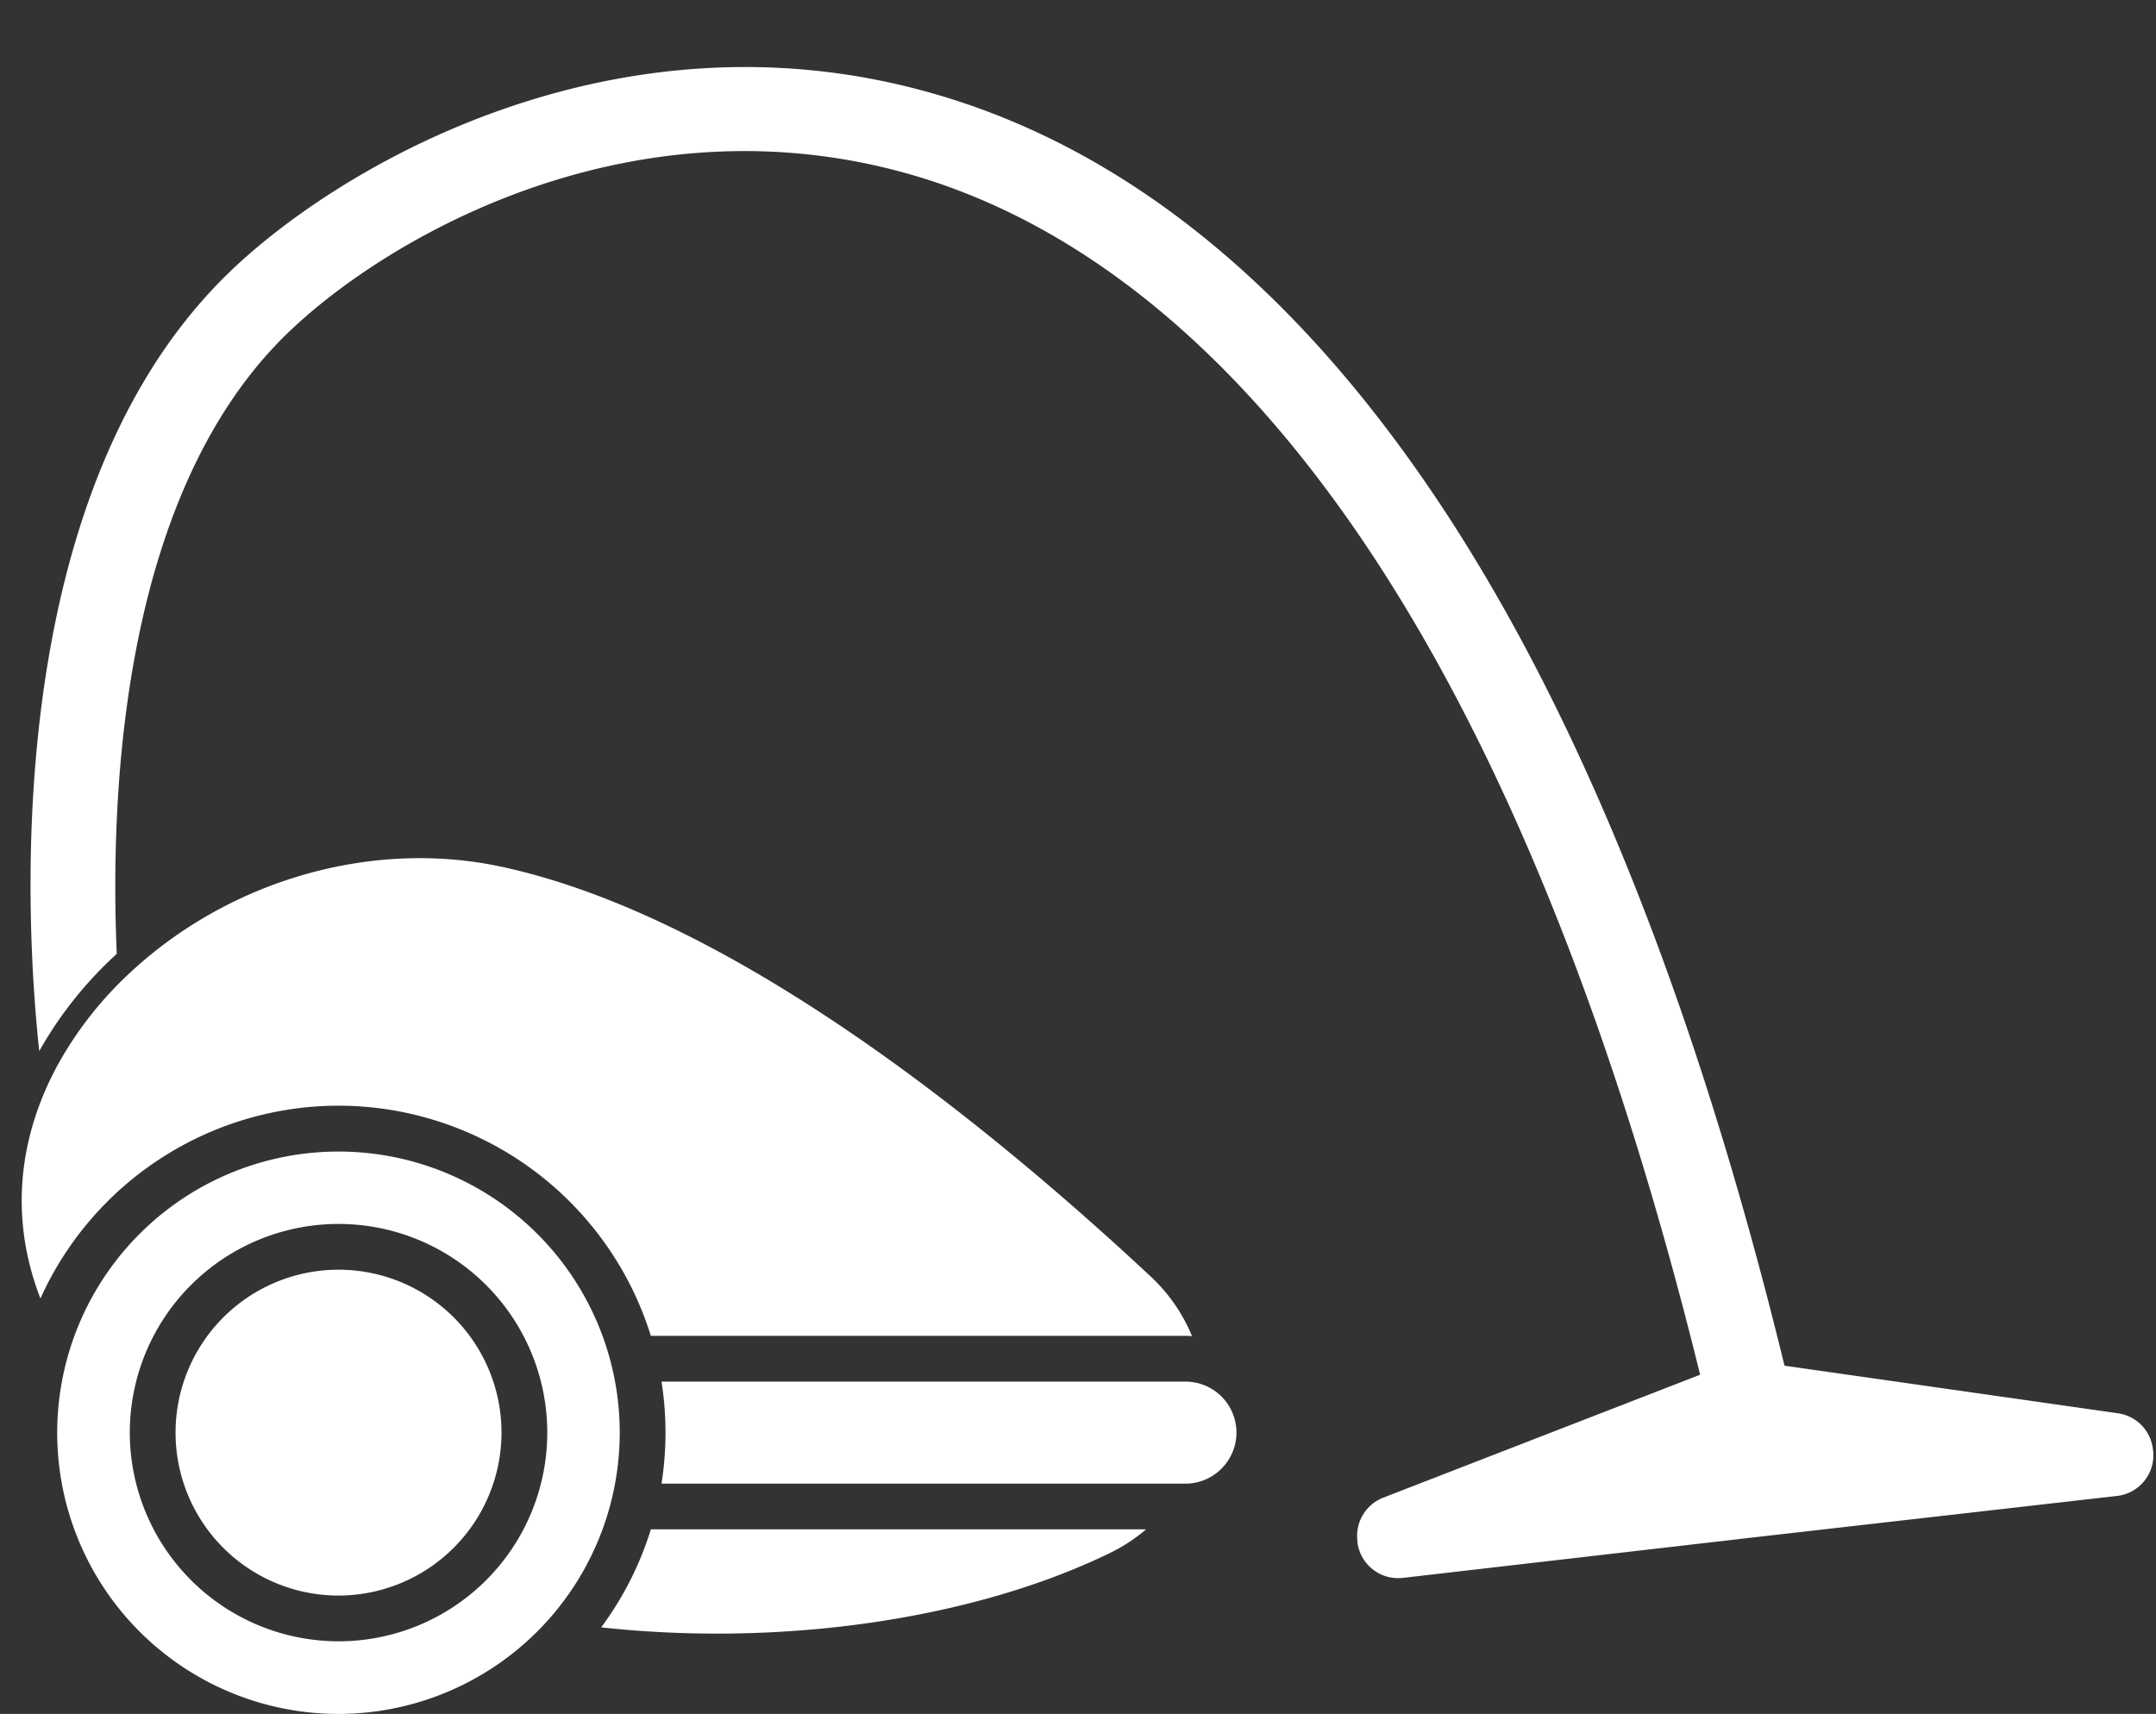
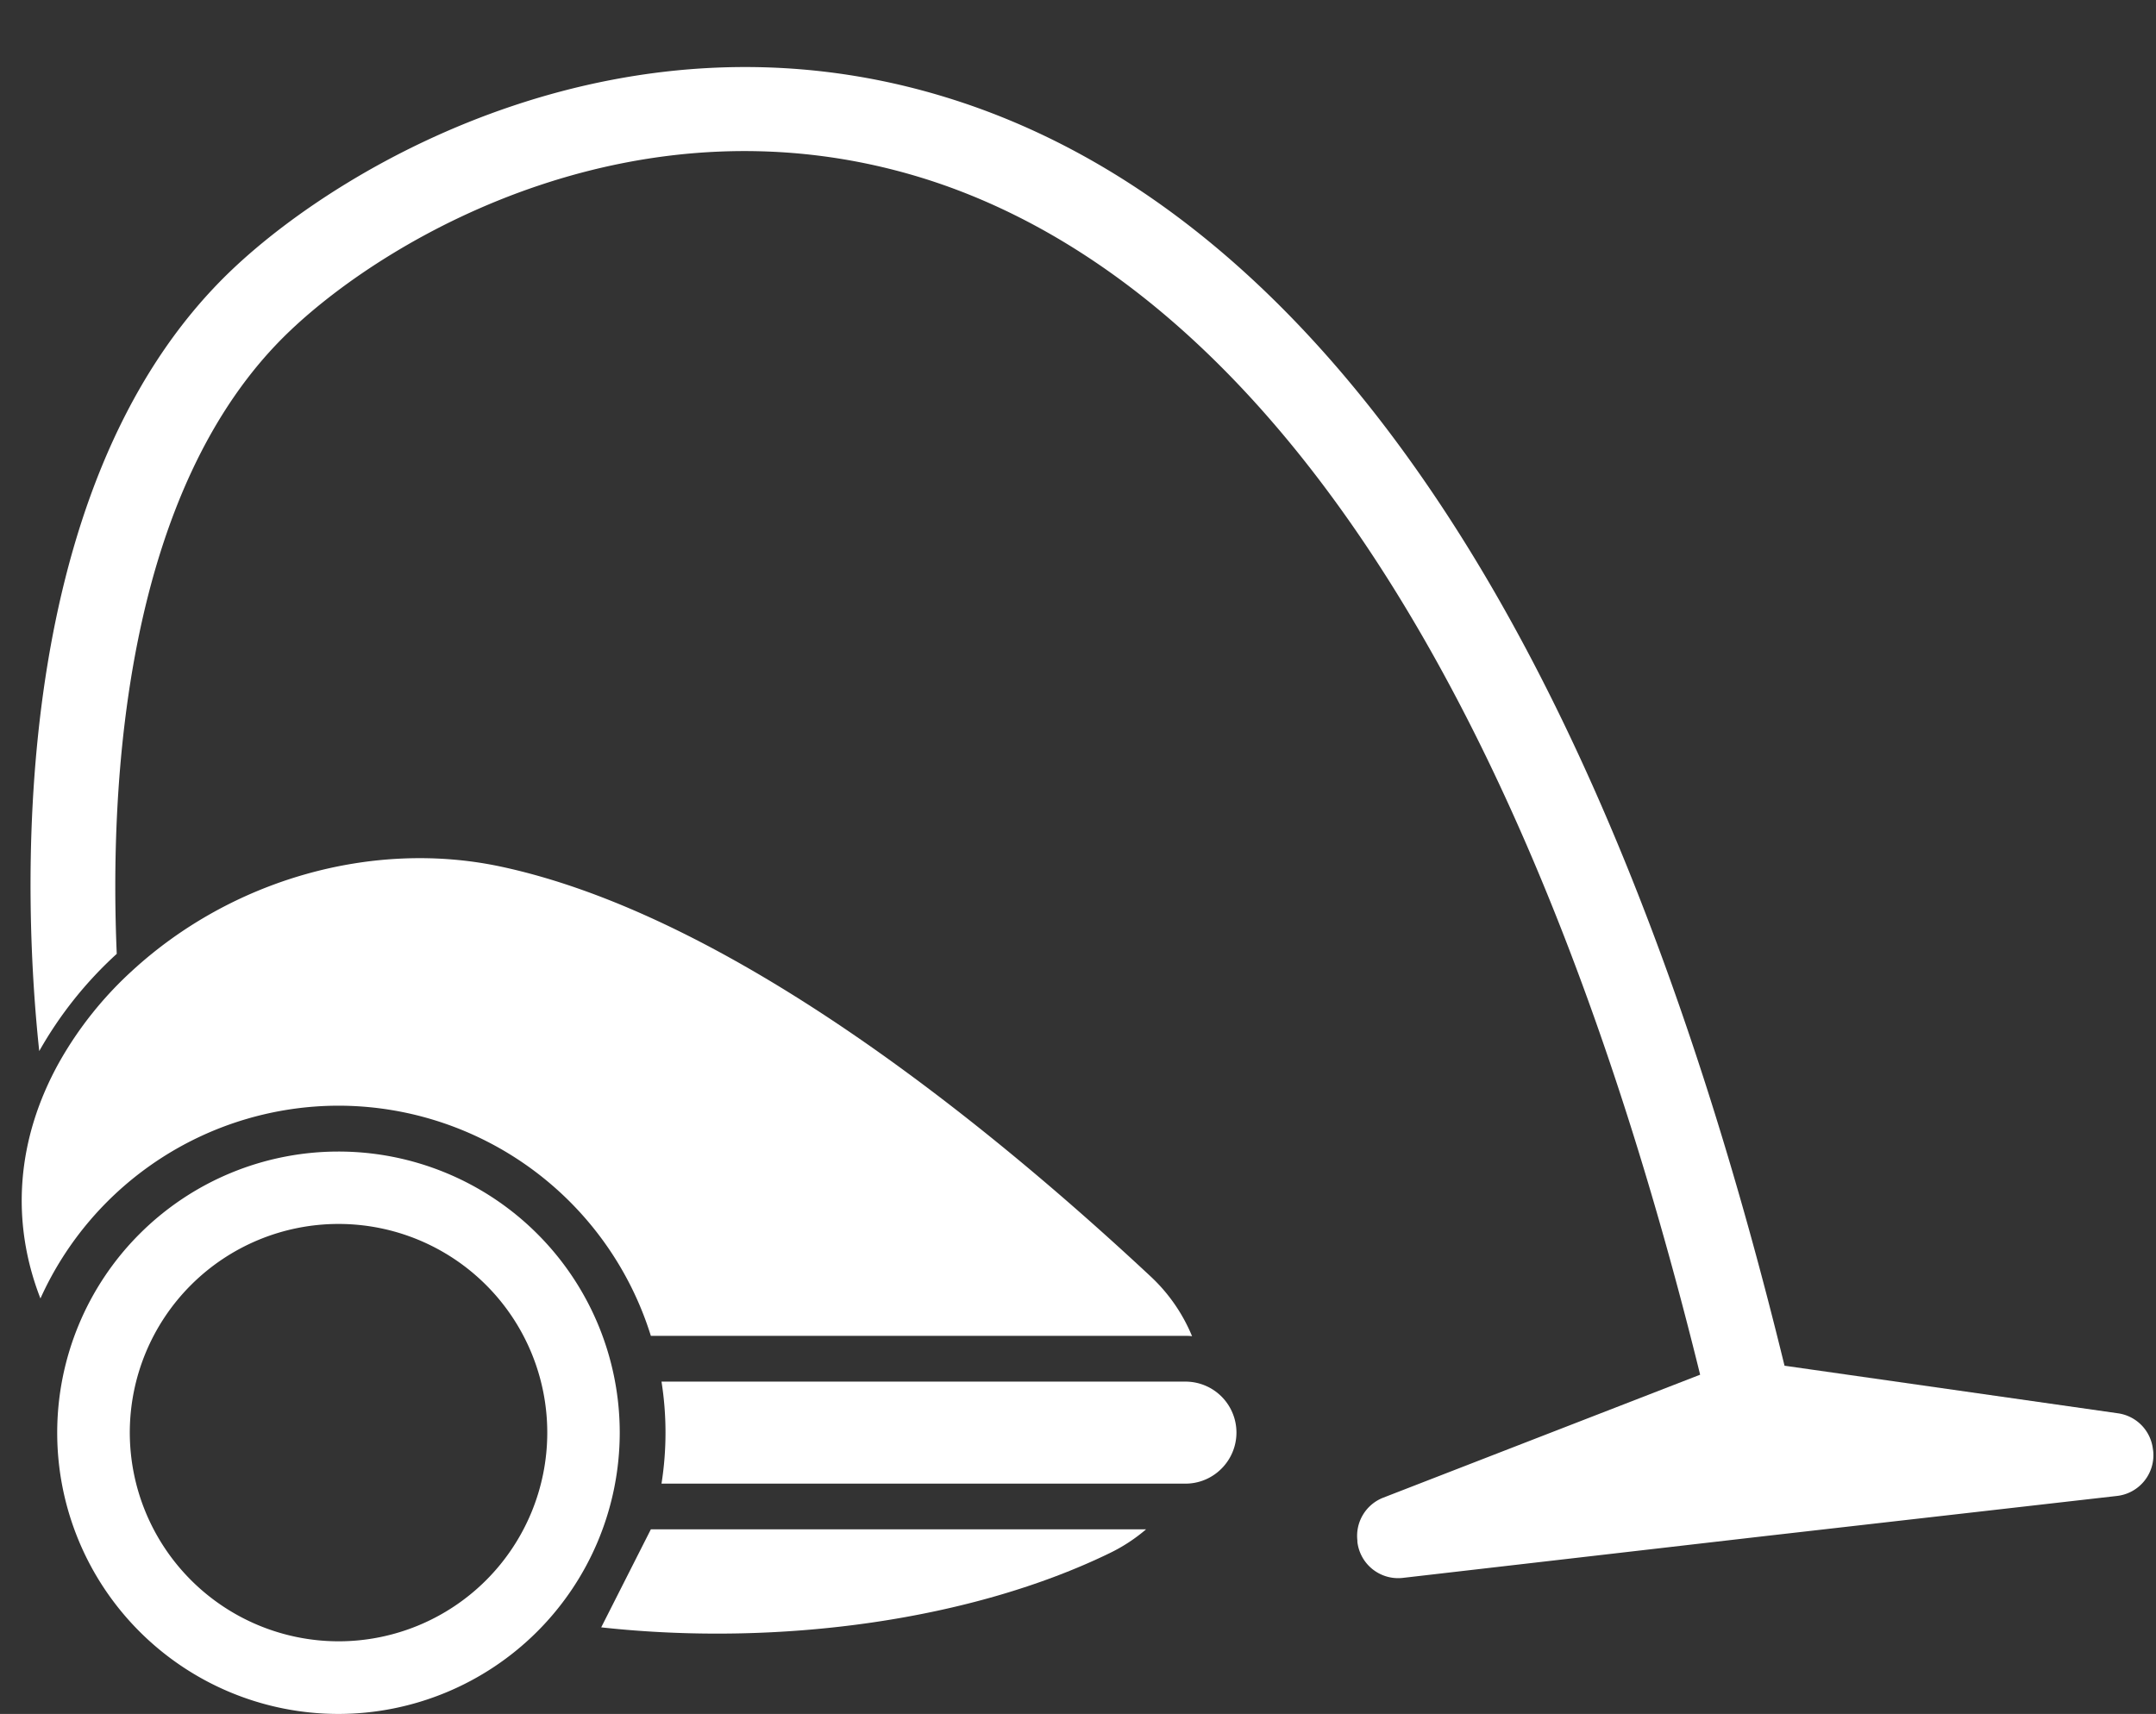
<svg xmlns="http://www.w3.org/2000/svg" data-name="Layer 2" fill="#ffffff" height="299.7" preserveAspectRatio="xMidYMid meet" version="1" viewBox="67.9 98.3 376.9 299.7" width="376.9" zoomAndPan="magnify">
  <rect x="67.9" y="98.3" width="376.9" height="299.7" fill="#333333" stroke="none" />
  <g id="change1_1">
    <path d="M444.26,351.7a7.15,7.15,0,0,0-6.11-6.27l-58.29-8.32C364,272.15,343,220.28,317.18,182.78c-24.14-35.11-52.39-57.82-84-67.49-55.45-17-104.46,10.94-124.67,30.12C67.86,184,72.25,258.77,74.76,282.09a68.7,68.7,0,0,1,13.55-17c-1.26-29.41,1.19-81.35,30.35-109,17.9-17,61.27-41.73,110.24-26.74,42.31,13,99.43,60.15,136.21,209.33l-55.39,21.5a7.16,7.16,0,0,0-4.53,7.49l0,.24a7.17,7.17,0,0,0,7.94,6.3L375.57,367,438,359.88a7.17,7.17,0,0,0,6.3-7.94Z" />
  </g>
  <g id="change1_2">
    <path d="M127.08,291.64a57.25,57.25,0,0,1,54.6,40.25h93.45c.39,0,.77,0,1.16.06a29.83,29.83,0,0,0-7.23-10.44c-30-28-74.11-63.24-113.63-71.68-22.34-4.76-47,2.21-64.41,18.2a64.53,64.53,0,0,0-12.76,16c-7.48,13.43-8.55,27.81-3.29,41.32A57.23,57.23,0,0,1,127.08,291.64Z" />
  </g>
  <g id="change1_3">
-     <path d="M173,382.86c31.49,3.45,65-1.36,88.93-13a29.45,29.45,0,0,0,6.32-4.14H181.68A56.93,56.93,0,0,1,173,382.86Z" />
+     <path d="M173,382.86c31.49,3.45,65-1.36,88.93-13a29.45,29.45,0,0,0,6.32-4.14H181.68Z" />
  </g>
  <g id="change1_4">
    <path d="M281.43,355.11a8.91,8.91,0,0,0-6.3-15.22H183.54a57.18,57.18,0,0,1,0,17.84h91.59A8.86,8.86,0,0,0,281.43,355.11Z" />
  </g>
  <g id="change1_5">
    <path d="M176.24,348.81A49.17,49.17,0,1,0,127.08,398,49.22,49.22,0,0,0,176.24,348.81Zm-85.65,0a36.49,36.49,0,1,1,36.49,36.49A36.53,36.53,0,0,1,90.59,348.81Z" />
  </g>
  <g id="change1_6">
-     <path d="M155.57,348.81a28.49,28.49,0,1,0-28.49,28.49A28.52,28.52,0,0,0,155.57,348.81Z" />
-   </g>
+     </g>
</svg>